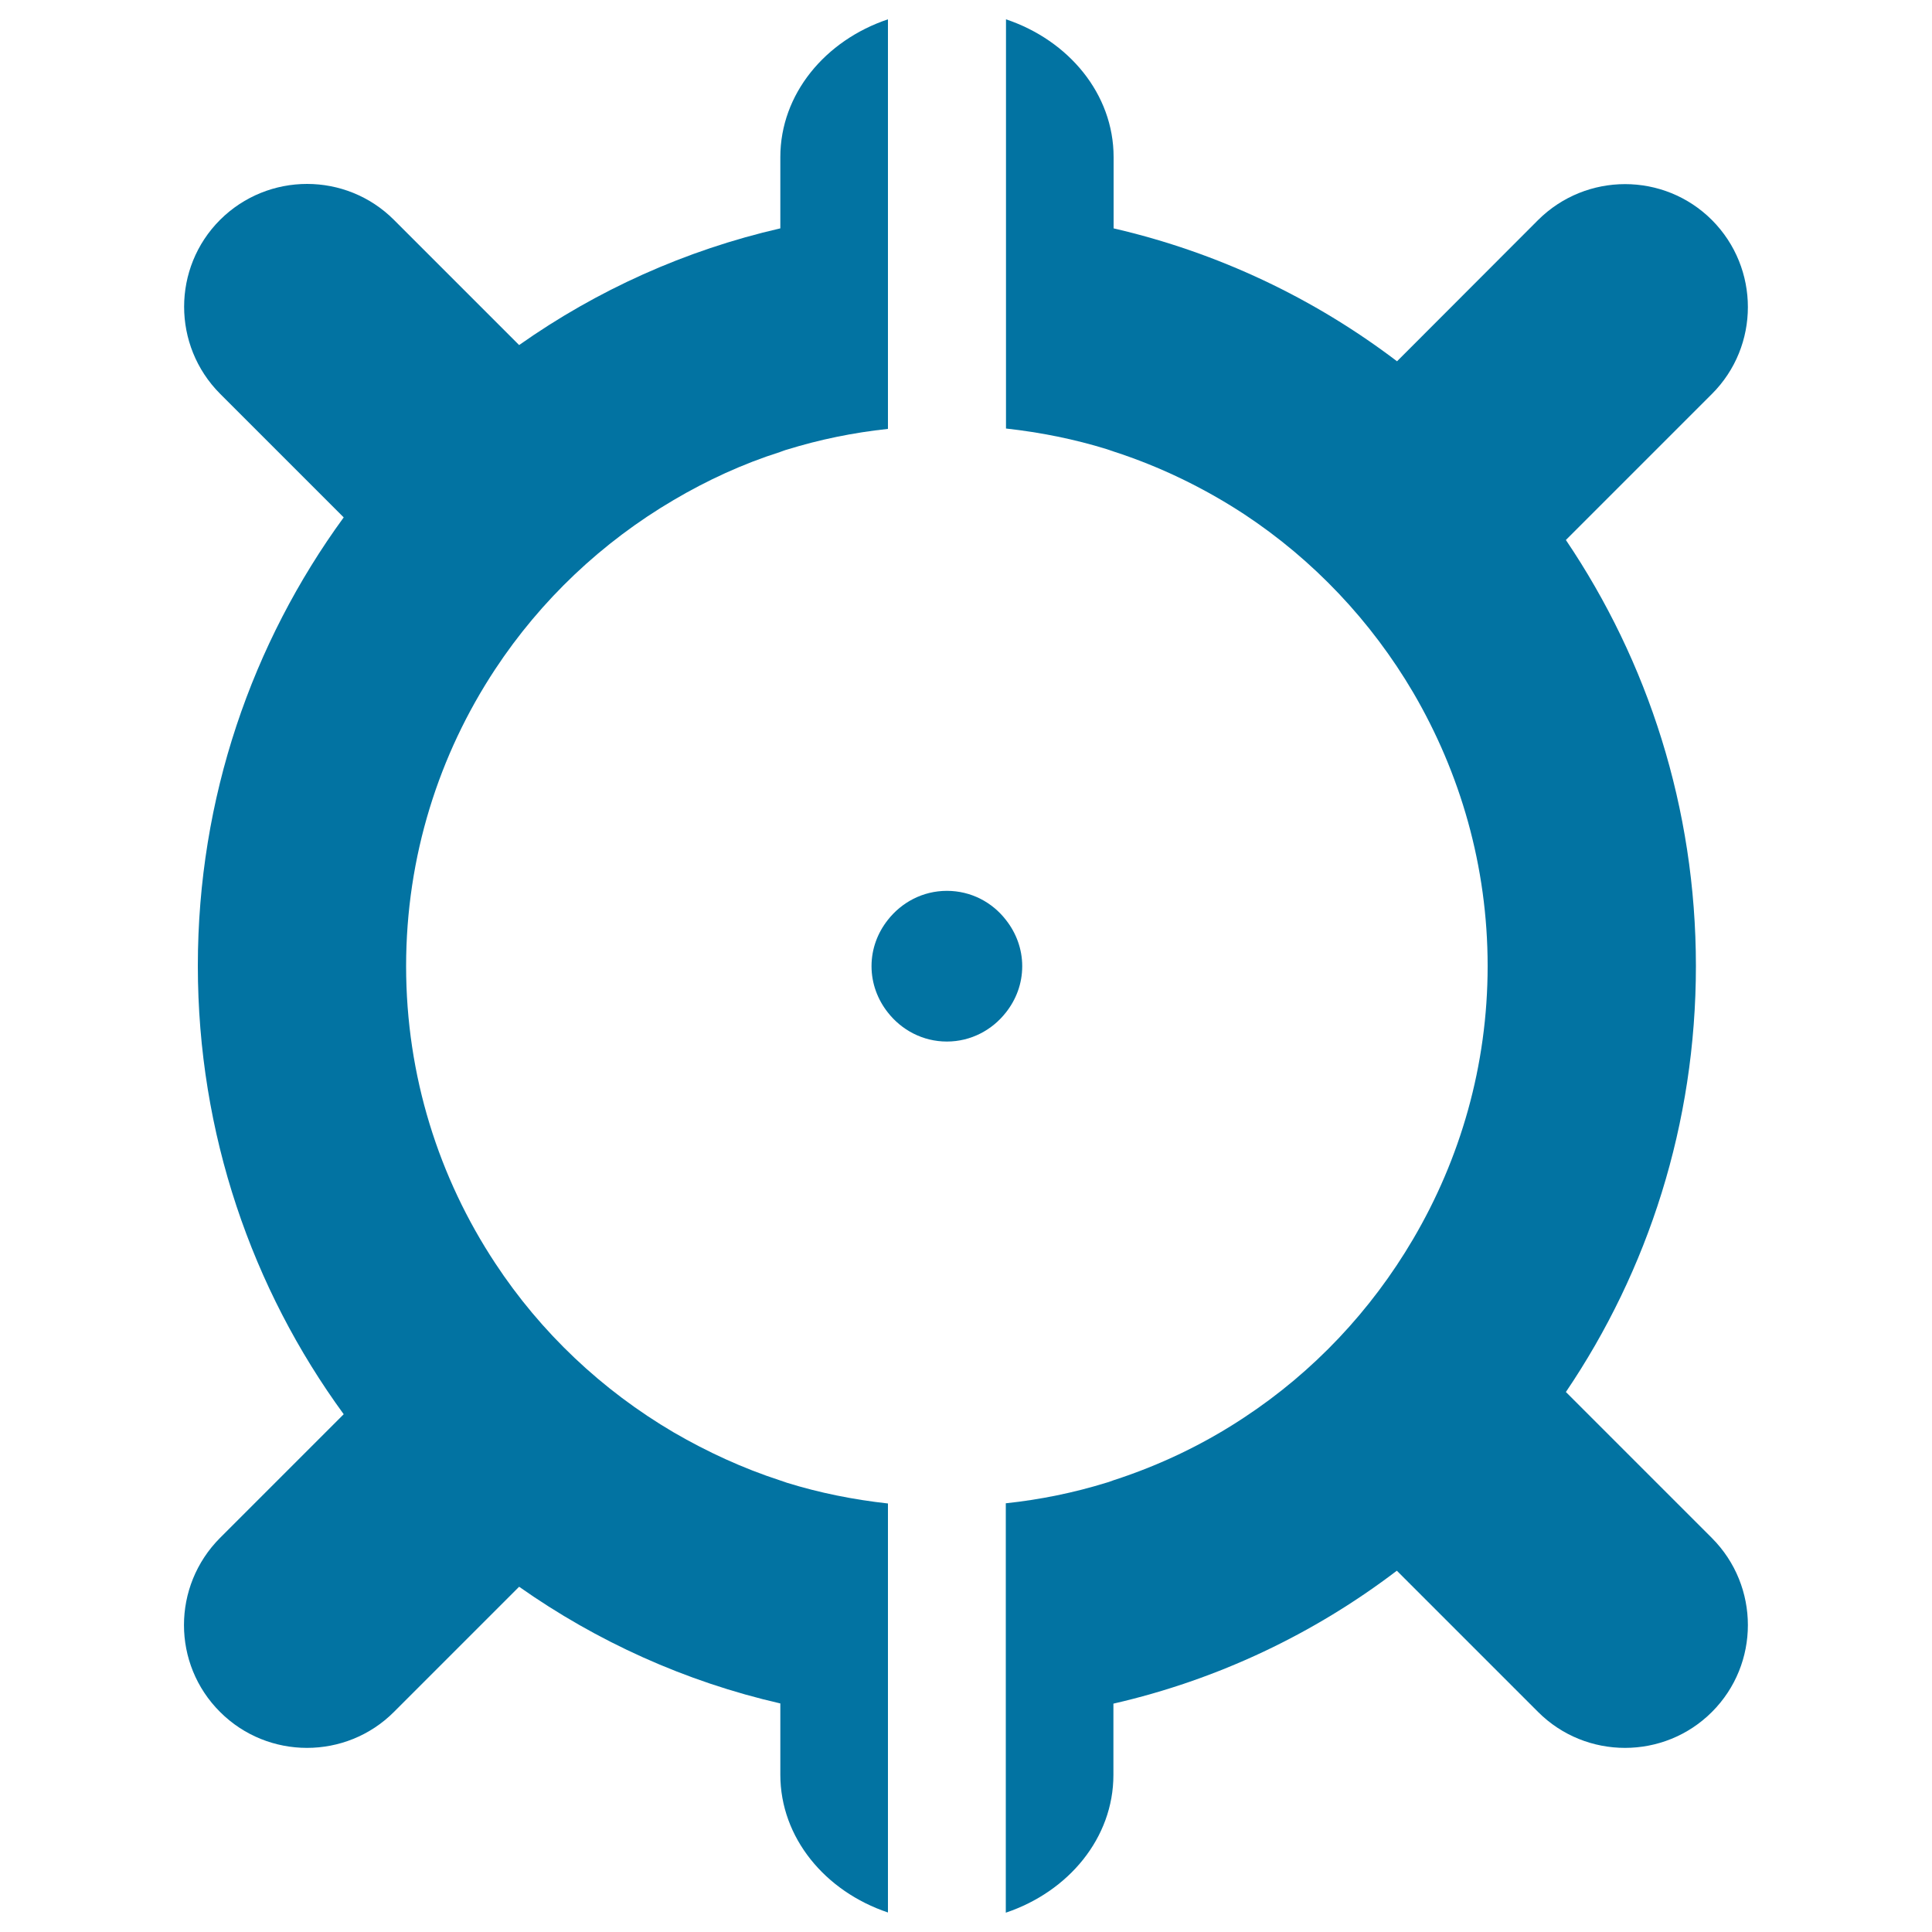
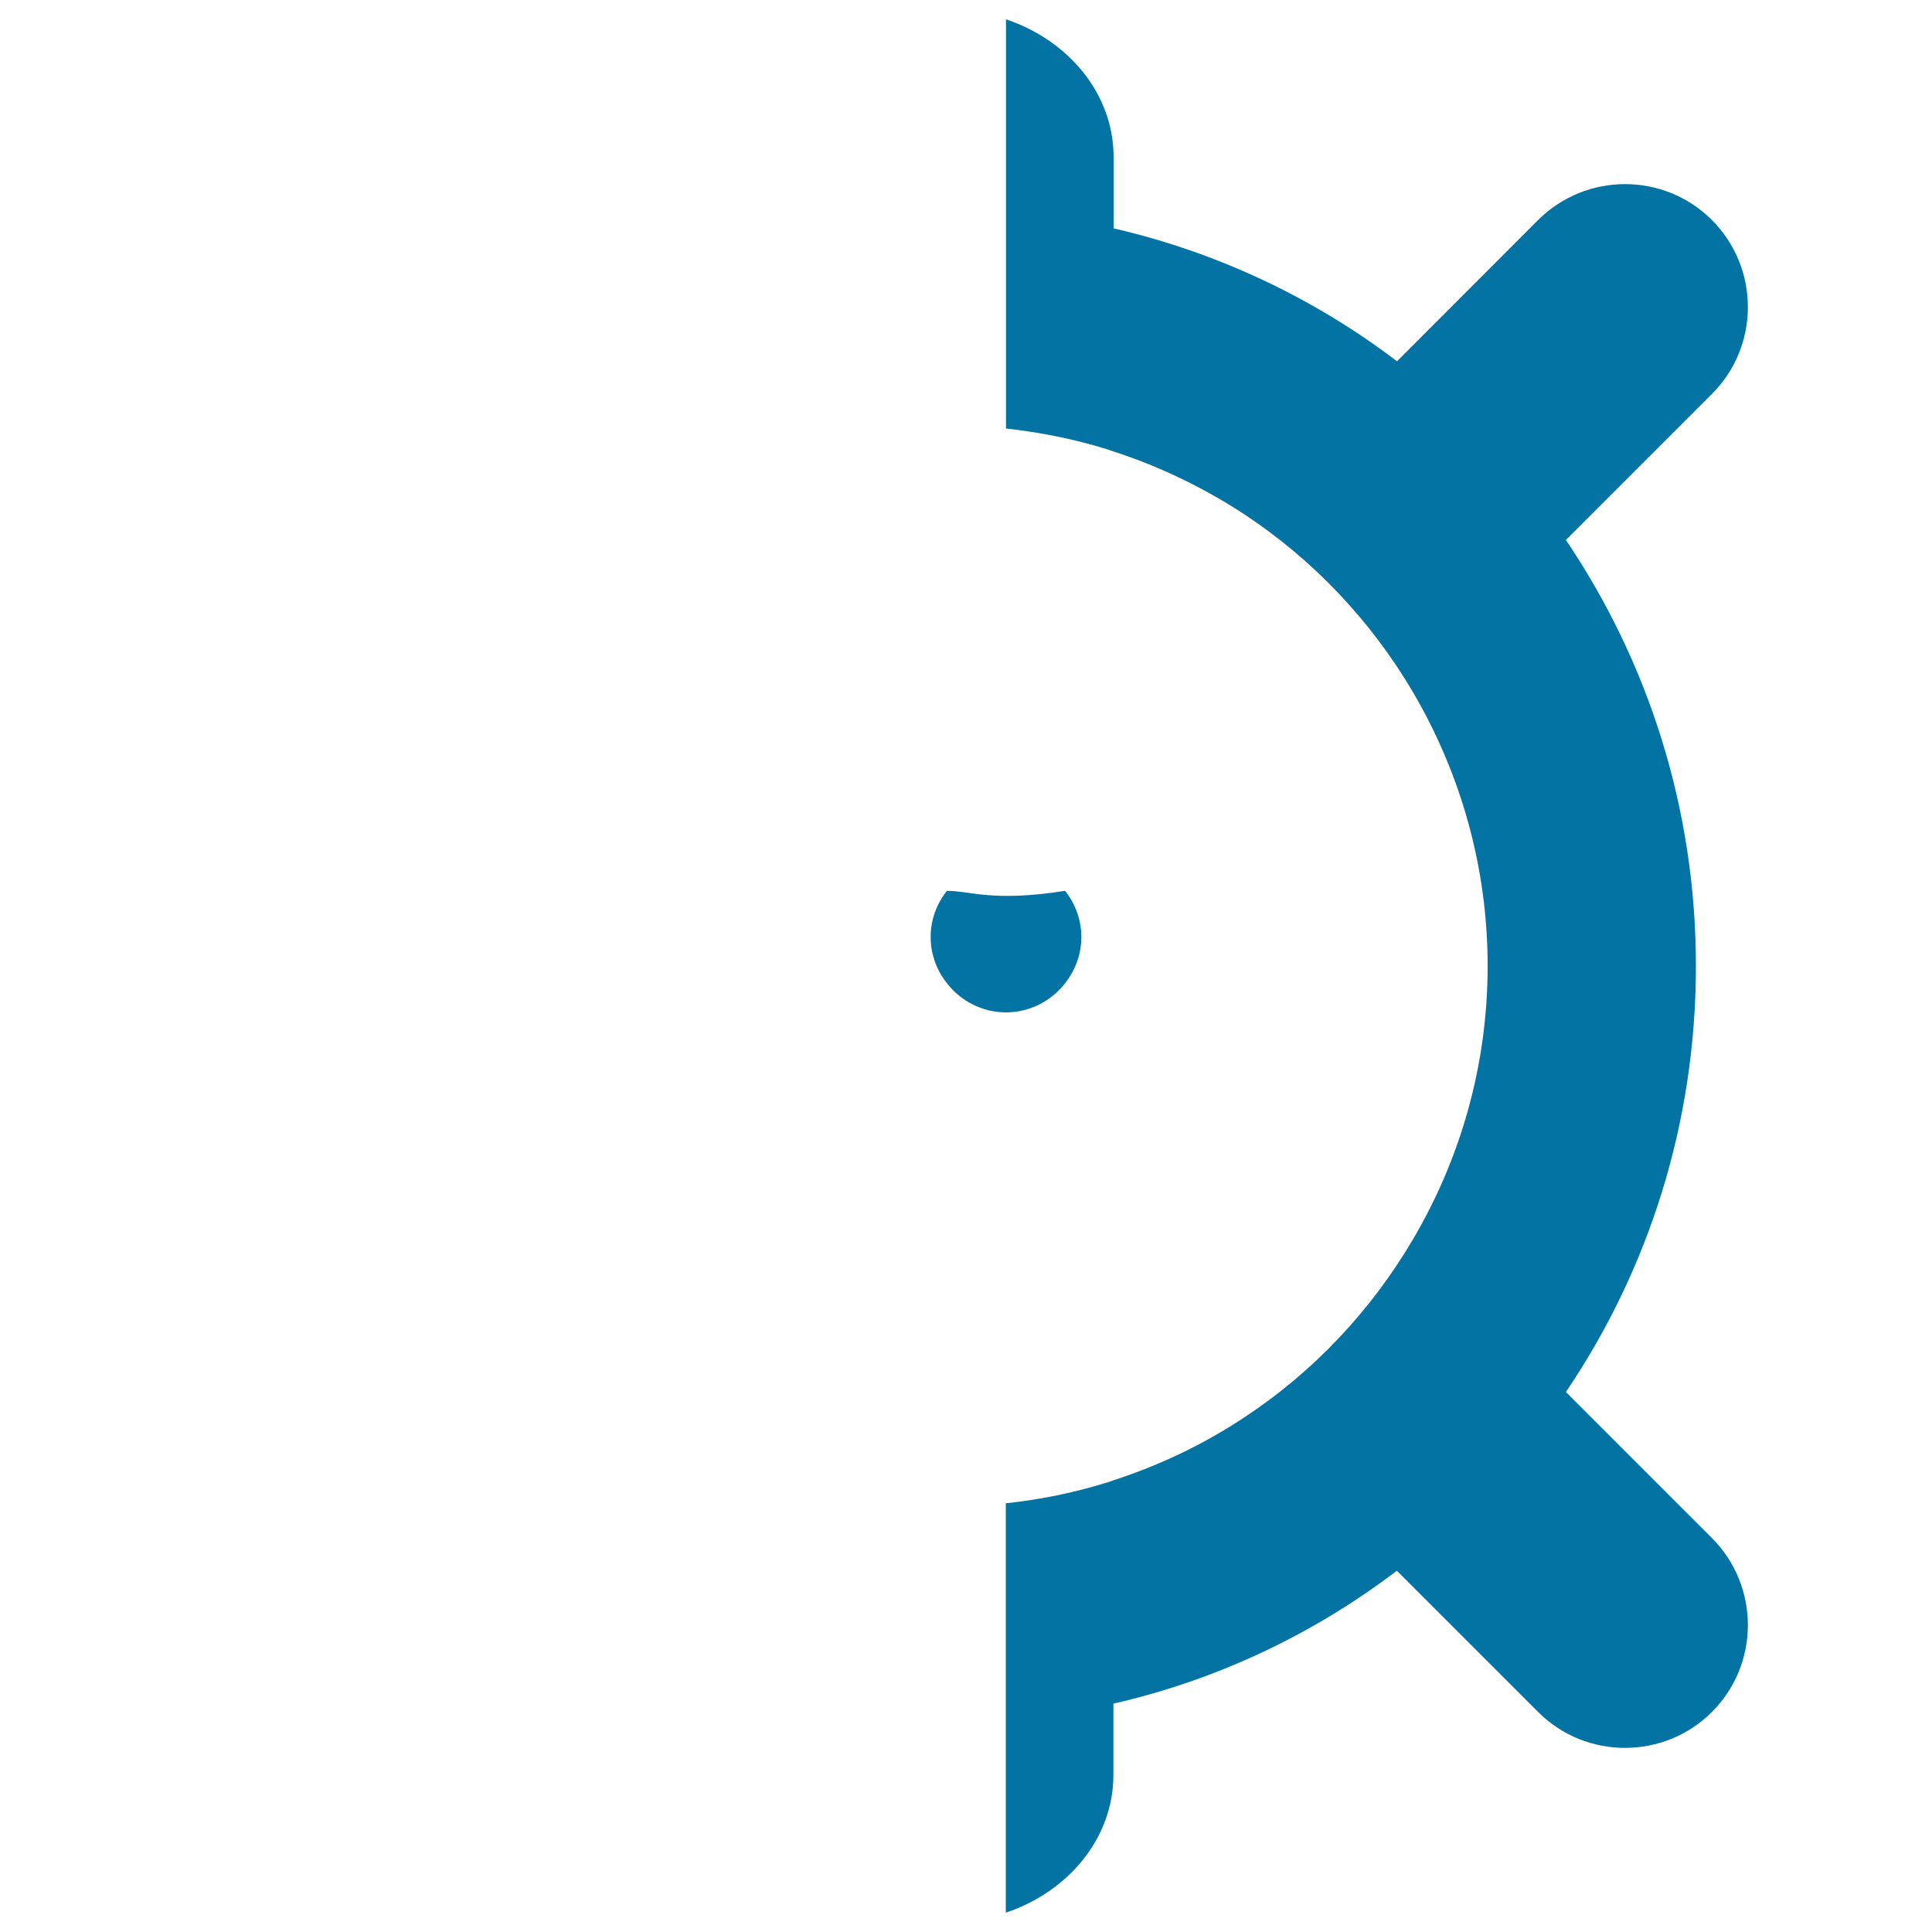
<svg xmlns="http://www.w3.org/2000/svg" viewBox="0 0 1000 1000" style="fill:#0273a2">
  <title>Captains Helm SVG icon</title>
  <g>
    <g>
-       <path d="M113.9,886.1c12.4,12.4,28.7,18.6,45,18.6c16.3,0,32.6-6.2,45-18.6l64.8-64.8c40.2,28.3,85.9,49.1,135.2,60.4v36.9c0,32.6,23.2,60.4,55.7,71.3v-99.7V778.5v-0.3c-18-2-35.4-5.5-52.2-10.7c-1.2-0.4-2.3-0.8-3.5-1.2c-19.4-6.3-37.8-14.8-55.2-24.9c-37.1-21.8-68.8-51.7-92.4-87.6c-29.1-44.1-46.1-96.9-46.1-153.7s17-109.6,46.1-153.7c23.6-35.8,55.3-65.8,92.4-87.6c17.3-10.2,35.7-18.7,55.2-24.9c1.2-0.4,2.3-0.9,3.5-1.2c16.8-5.2,34.3-8.8,52.2-10.7v-0.3V109.7V10c-32.5,10.9-55.7,38.7-55.7,71.3v36.9c-49.3,11.3-95.1,32.1-135.2,60.4l-64.8-64.8c-24.8-24.8-65.1-24.8-90,0c-24.8,24.8-24.8,65.1,0,90l64,64c-47.4,65-75.5,145.2-75.5,232.1s28.1,167.2,75.5,232.1l-64,64C89,821,89,861.3,113.9,886.1z" />
      <path d="M520.7,10v99.7v111.8v0.3c18,2,35.4,5.5,52.2,10.7c1.2,0.4,2.3,0.8,3.5,1.2c24.1,7.8,46.7,18.8,67.5,32.4c35.8,23.6,65.8,55.3,87.6,92.4C755.8,400.1,770,448.3,770,500c0,51.7-14.2,99.9-38.6,141.4c-21.8,37.1-51.7,68.8-87.6,92.4c-20.7,13.7-43.4,24.6-67.5,32.4c-1.2,0.4-2.3,0.9-3.5,1.2c-16.8,5.2-34.3,8.8-52.2,10.7v0.3v111.8V990c32.5-10.9,55.7-38.7,55.7-71.3v-36.9c54.1-12.4,103.9-36.2,146.7-68.8l73.1,73.1c12.4,12.4,28.7,18.6,45,18.6c16.3,0,32.6-6.2,45-18.6c24.8-24.8,24.8-65.1,0-90l-75.6-75.6c42.5-62.8,67.3-138.7,67.3-220.5c0-81.8-24.9-157.7-67.3-220.5l75.6-75.6c24.8-24.8,24.8-65.1,0-90c-24.8-24.8-65.1-24.8-90,0L723.1,187c-42.9-32.6-92.6-56.3-146.7-68.8V81.3C576.4,48.7,553.2,20.9,520.7,10z" />
-       <path d="M490.1,461.1c-12.5,0-23.5,6-30.6,15.1c-5.2,6.6-8.4,14.8-8.4,23.9c0,9,3.2,17.3,8.4,23.9c7.1,9.1,18.1,15.1,30.6,15.1c12.5,0,23.5-6,30.6-15.1c5.2-6.6,8.4-14.8,8.4-23.9c0-9-3.2-17.3-8.4-23.9C513.6,467,502.6,461.1,490.1,461.1z" />
+       <path d="M490.1,461.1c-5.2,6.6-8.4,14.8-8.4,23.9c0,9,3.2,17.3,8.4,23.9c7.1,9.1,18.1,15.1,30.6,15.1c12.5,0,23.5-6,30.6-15.1c5.2-6.6,8.4-14.8,8.4-23.9c0-9-3.2-17.3-8.4-23.9C513.6,467,502.6,461.1,490.1,461.1z" />
    </g>
  </g>
</svg>